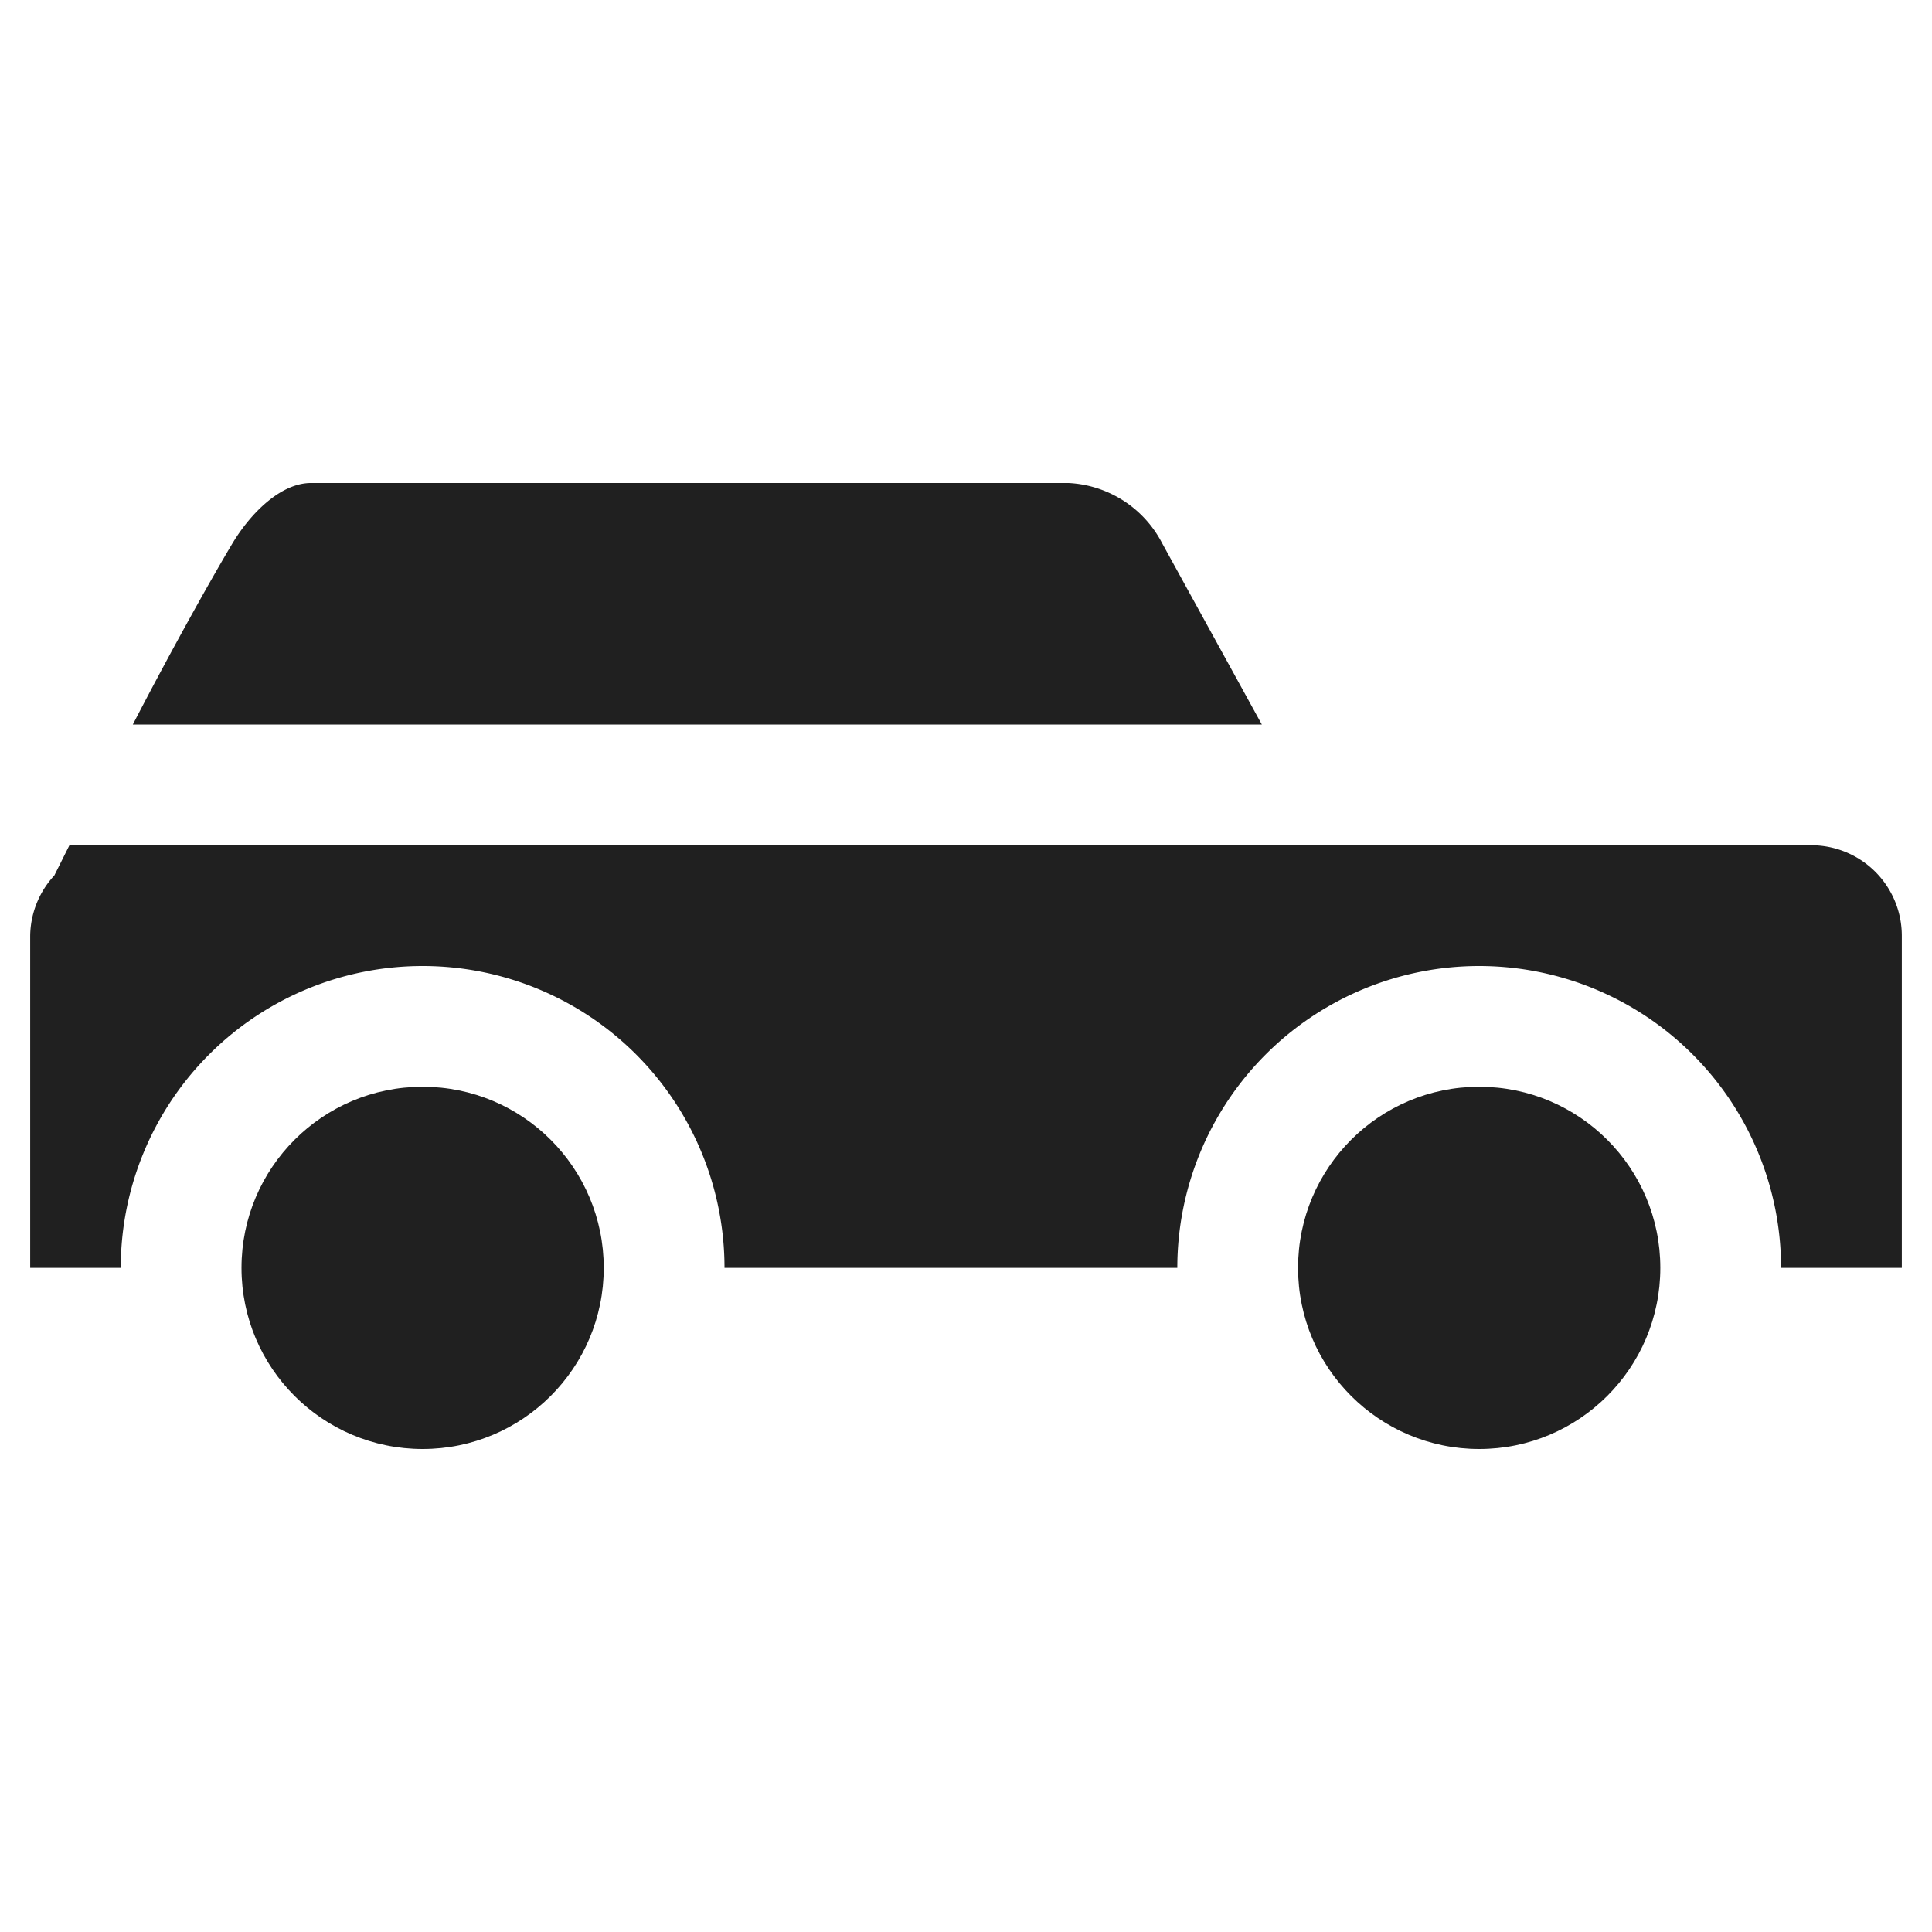
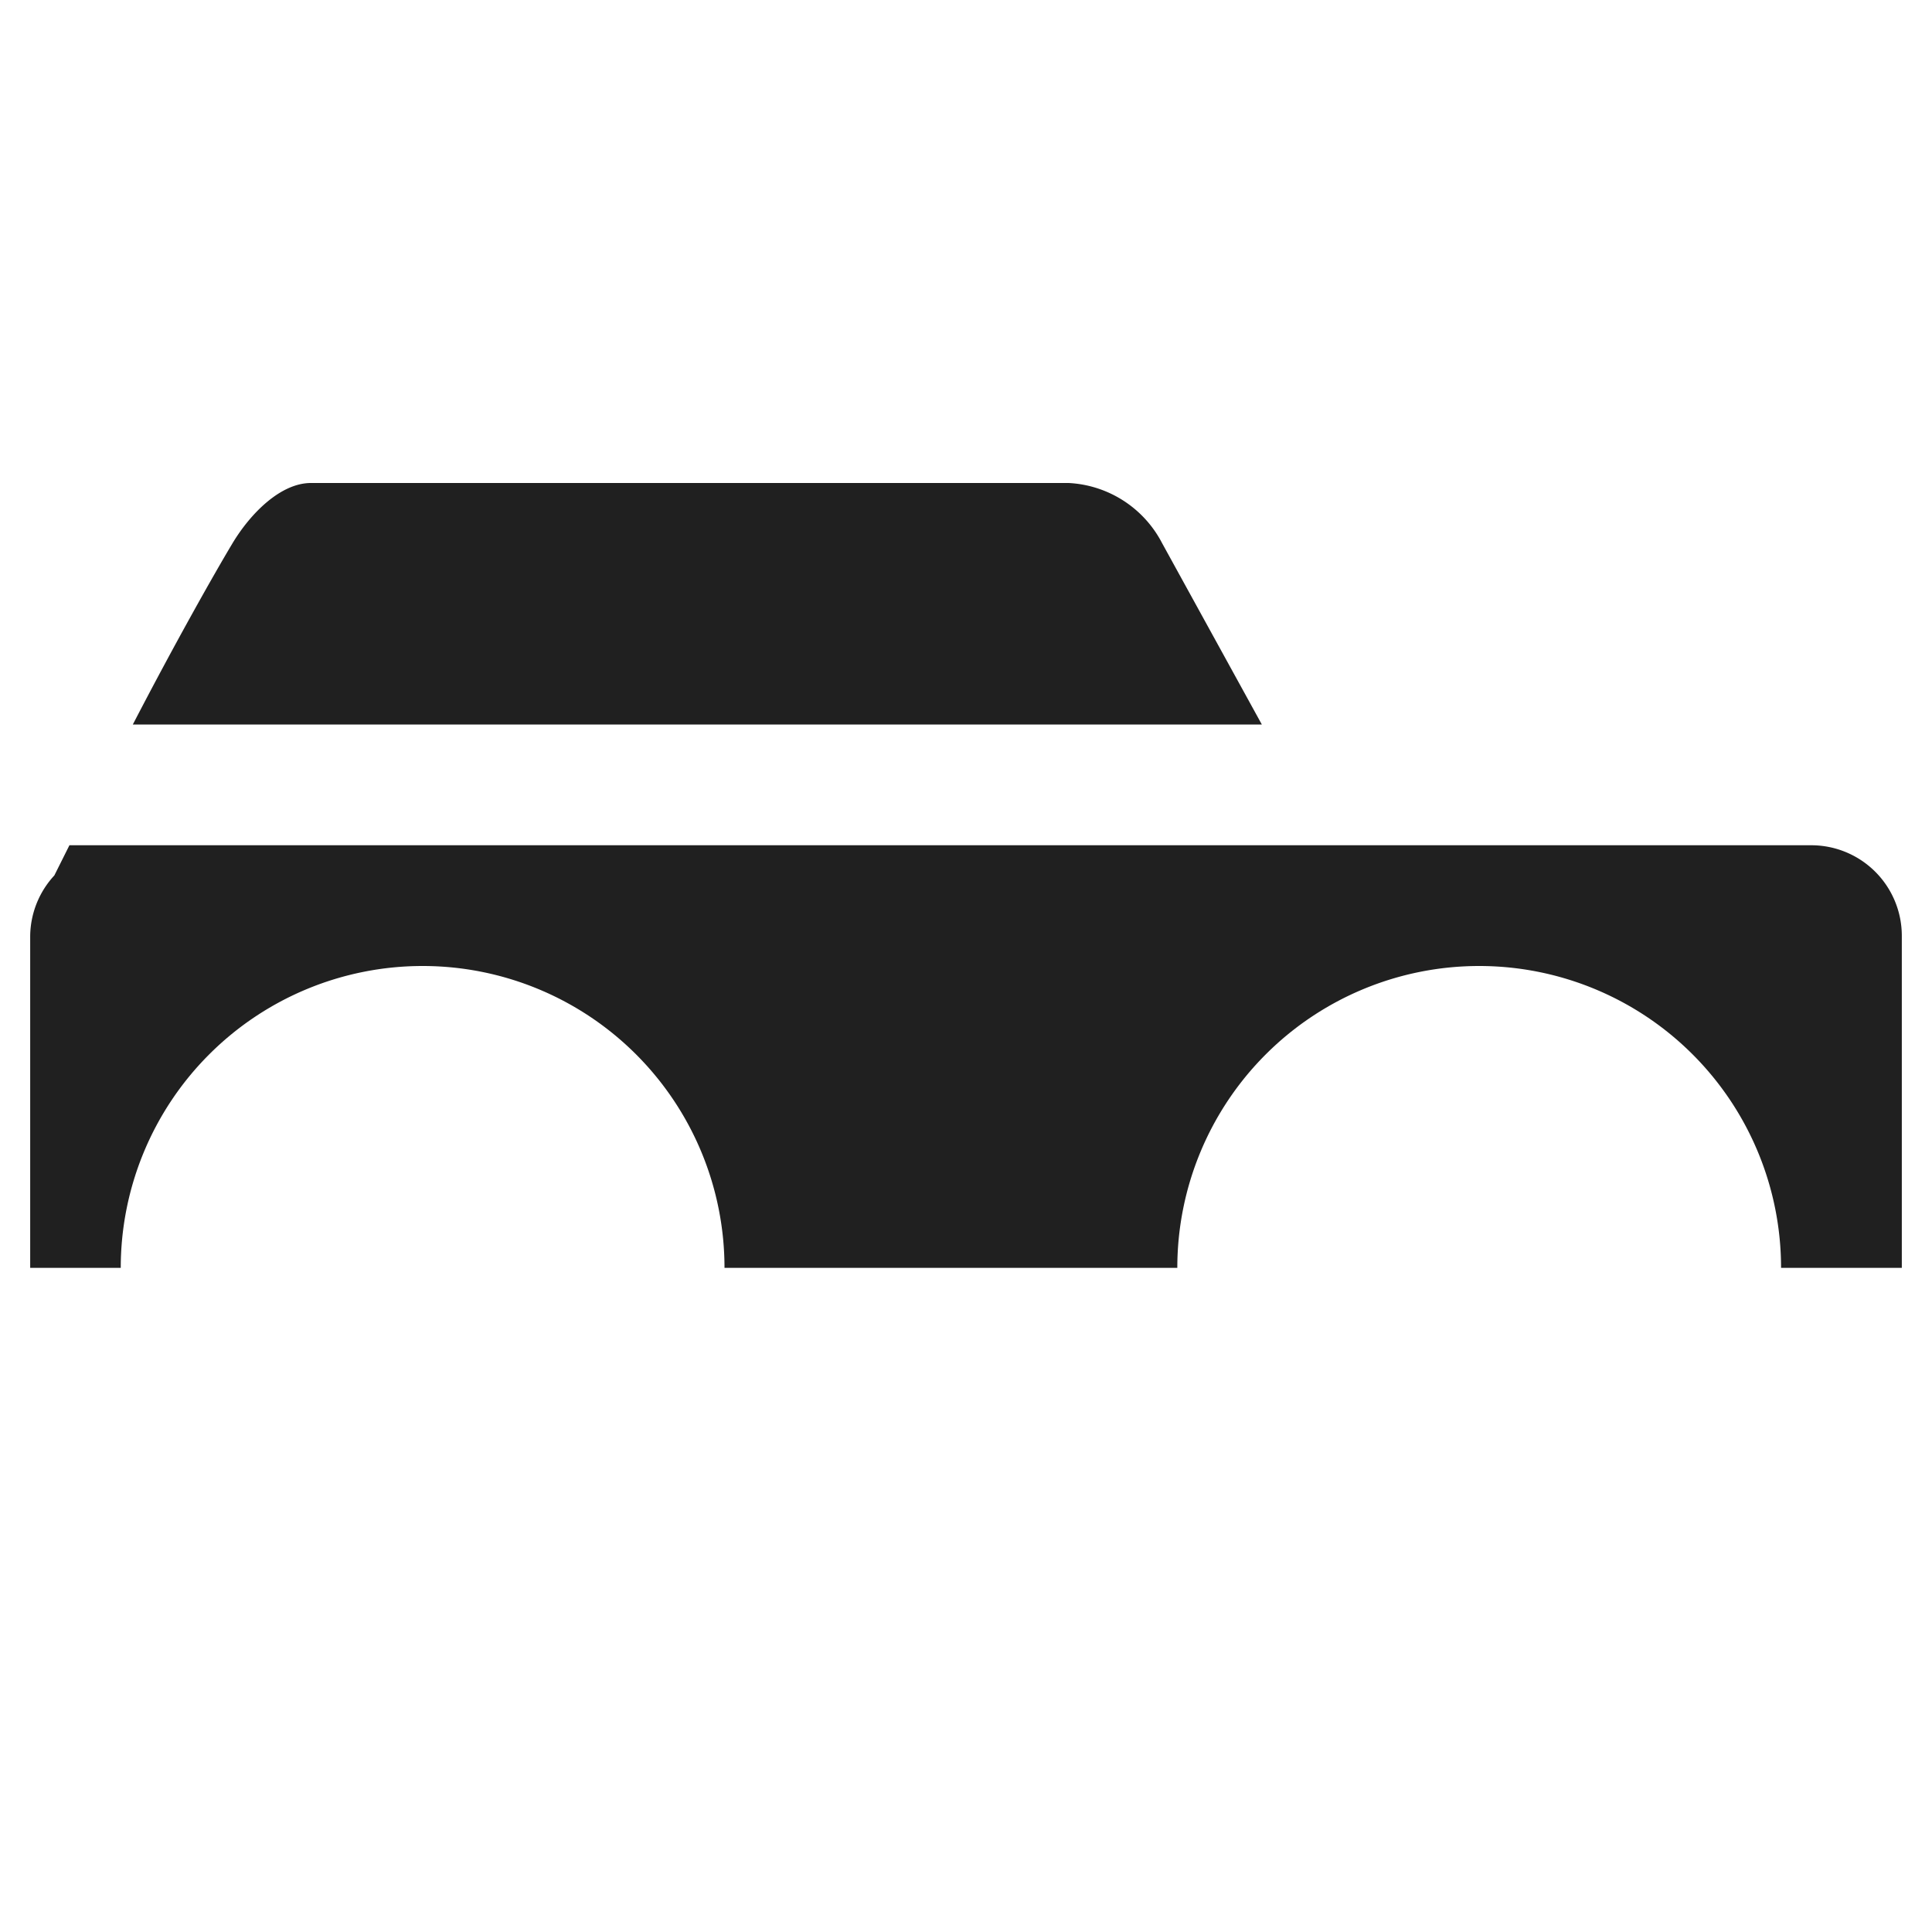
<svg xmlns="http://www.w3.org/2000/svg" viewBox="0 0 64 64" aria-labelledby="title" aria-describedby="desc" role="img">
  <title>Car</title>
  <desc>A solid styled icon from Orion Icon Library.</desc>
-   <circle data-name="layer2" cx="14" cy="42" r="6" fill="#202020" />
-   <circle data-name="layer2" cx="49" cy="42" r="6" fill="#202020" />
  <path data-name="layer1" d="M41.8 24l-3.3-6a3.7 3.7 0 0 0-3.1-2H10.3c-1 0-2 1-2.6 2s-1.9 3.3-3.3 6zM60 28H2.3l-.5 1a3 3 0 0 0-.8 2v11h3a10 10 0 1 1 20 0h15a10 10 0 1 1 20 0h4V31a3 3 0 0 0-3-3z" fill="#202020" />
</svg>